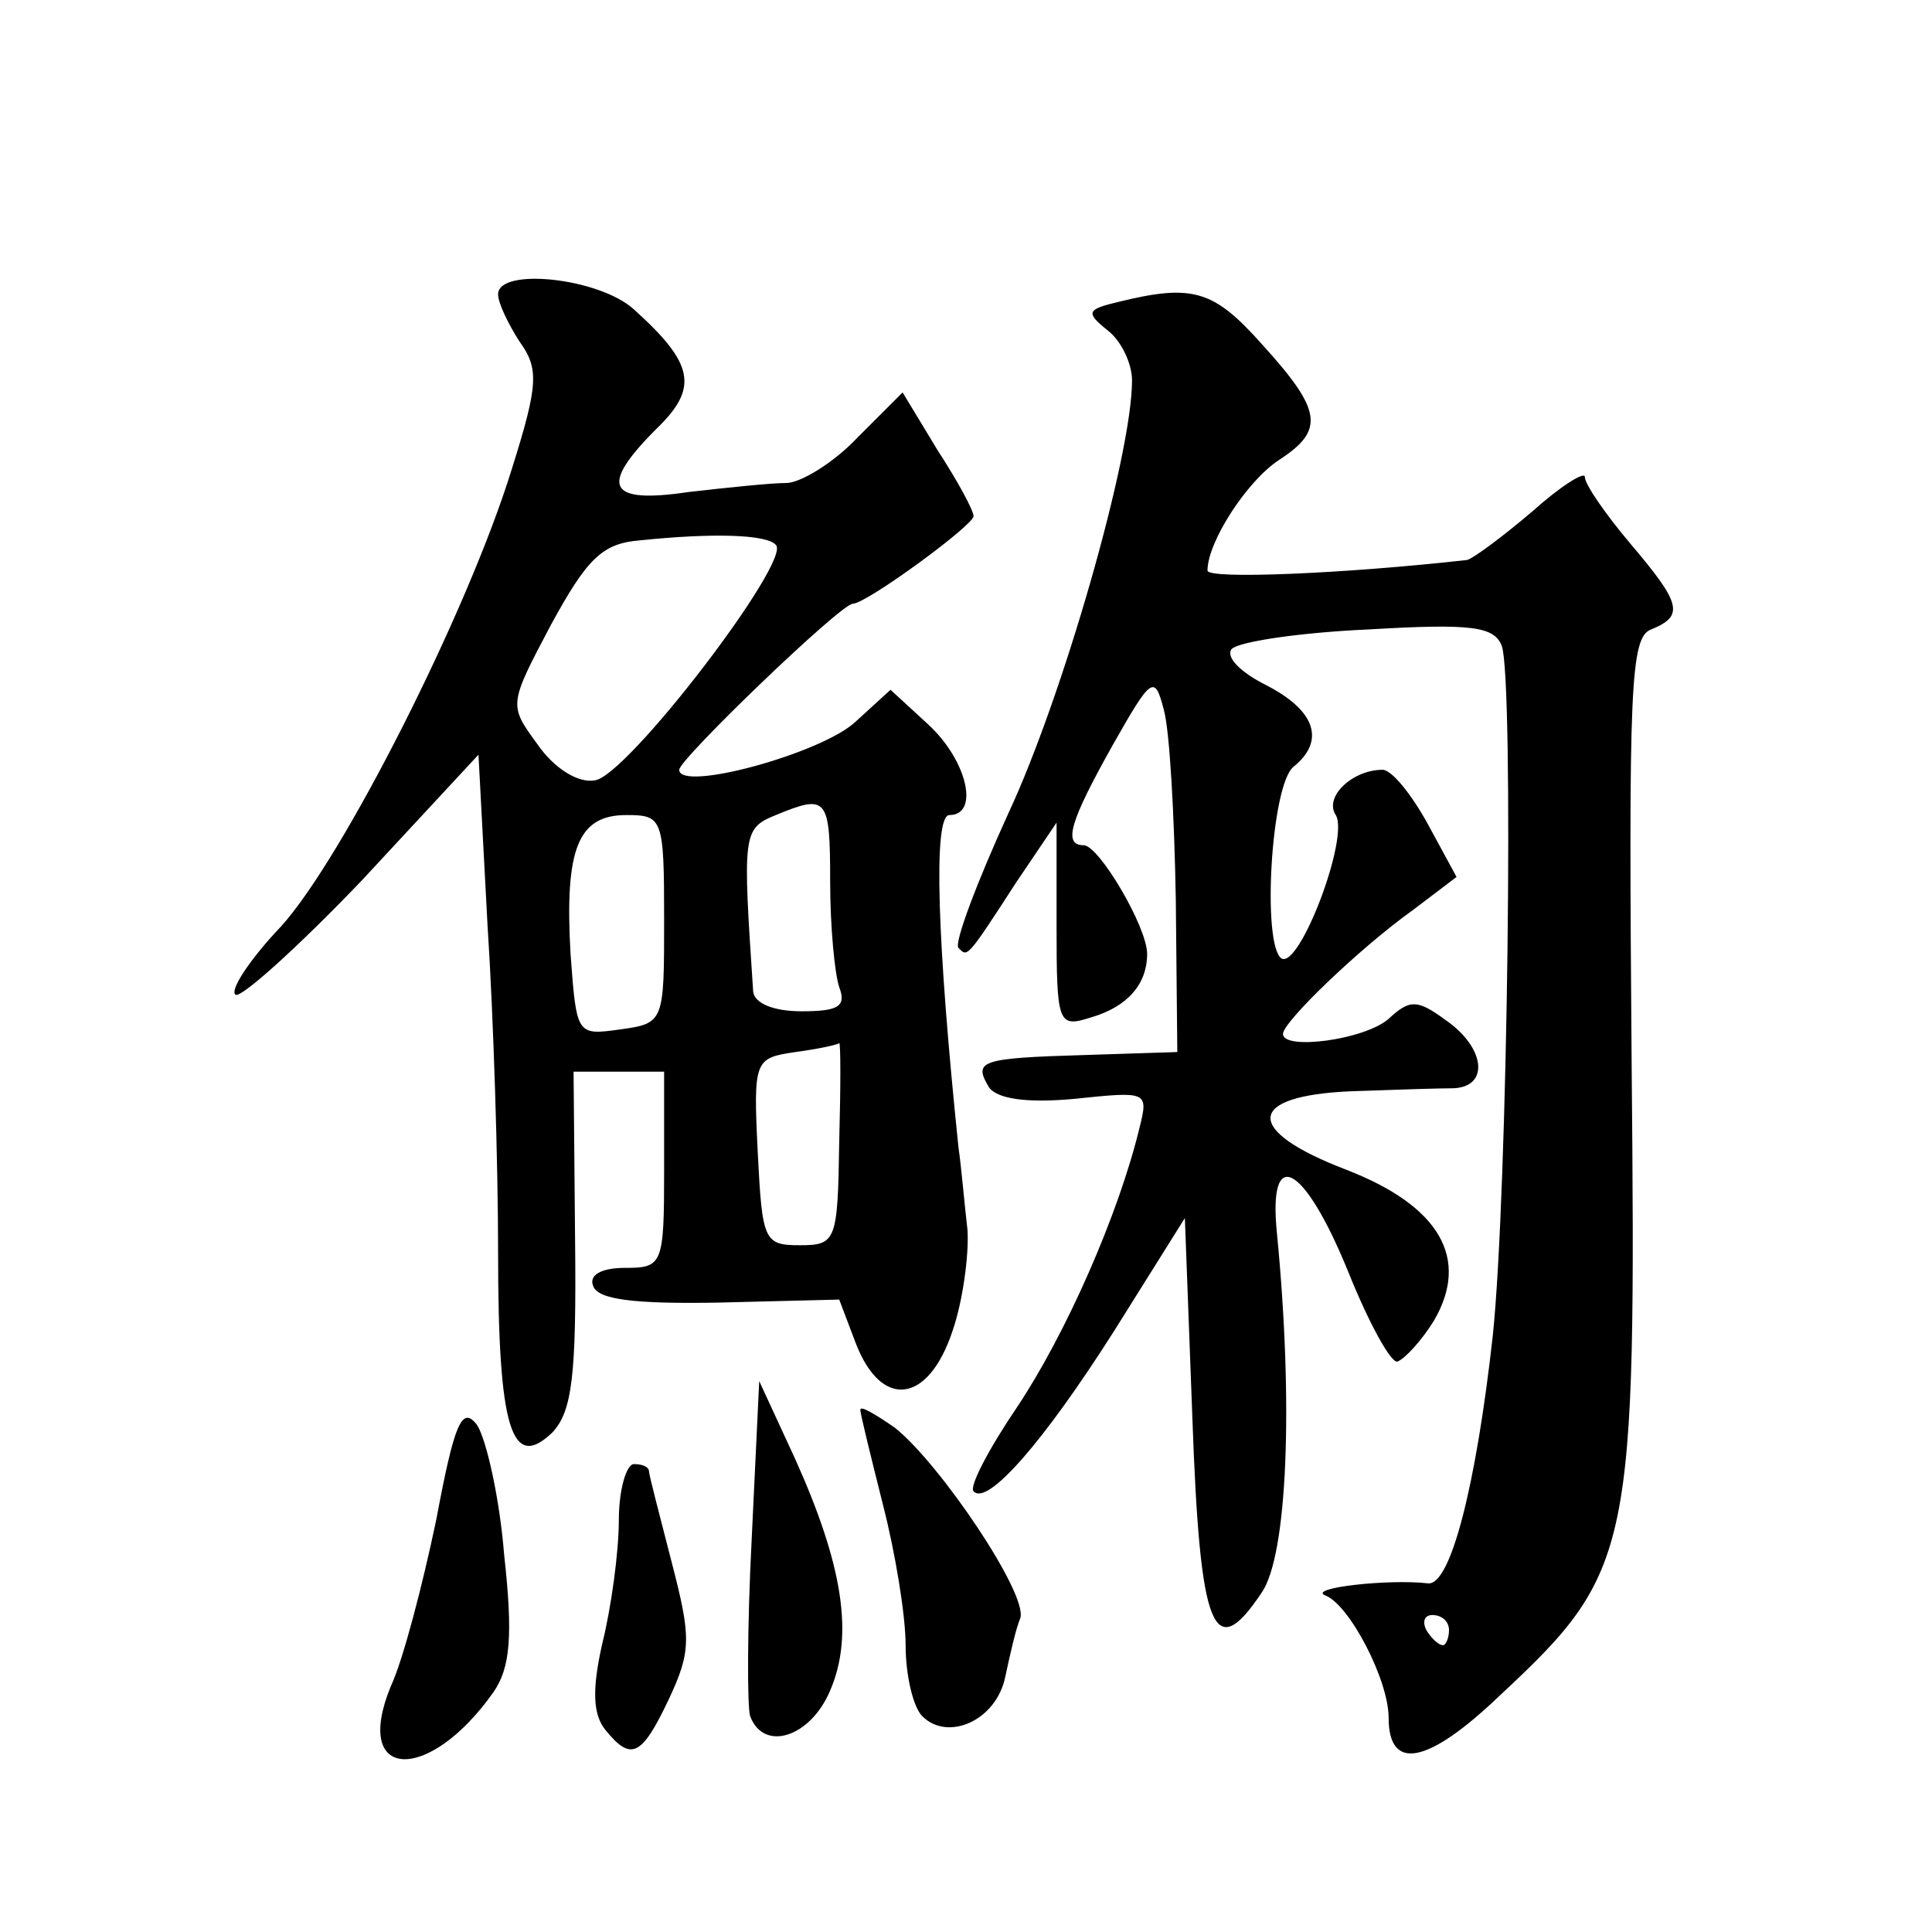
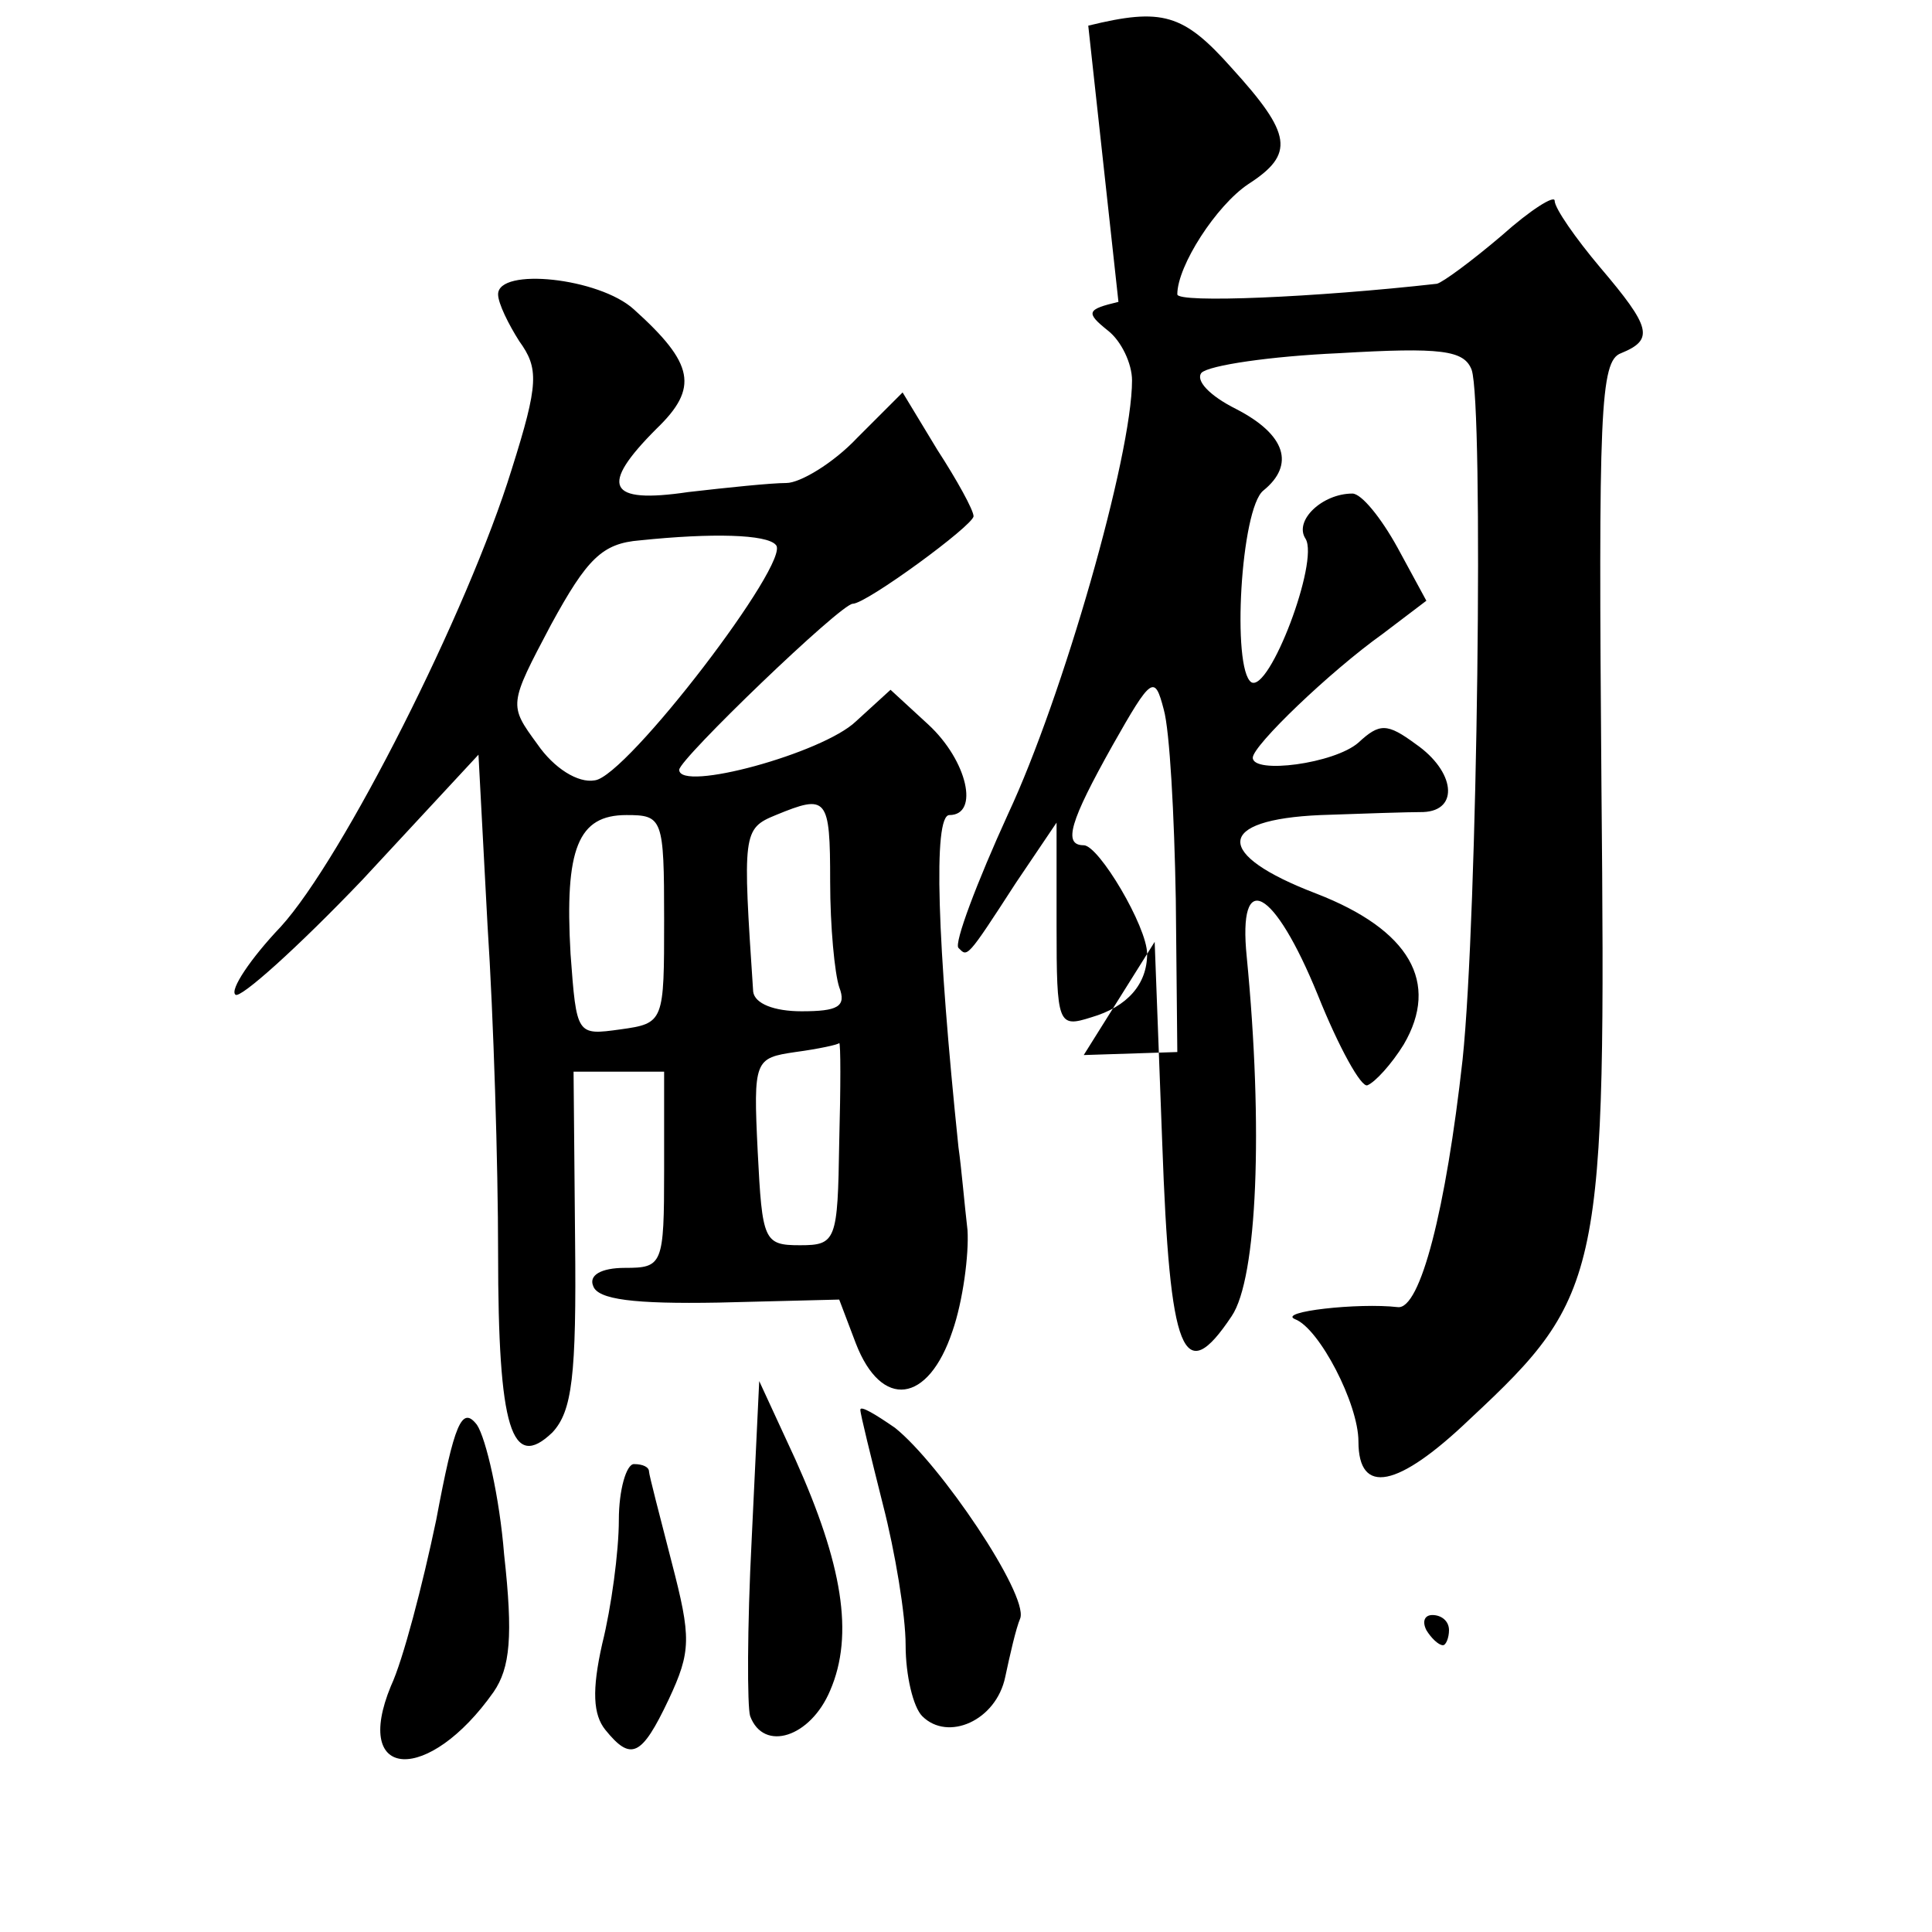
<svg xmlns="http://www.w3.org/2000/svg" version="1.0" width="128pt" height="128pt" viewBox="0 0 128 128" preserveAspectRatio="xMidYMid meet">
  <g transform="translate(0,128) scale(0.1,-0.1)" fill="#0" stroke="none">
-     <path d="M330 1085 c0 -6 7 -20 14 -31 13 -18 13 -28 -5 -85 -29 -94 -112 -258 -153 -303 -20 -21 -34 -42 -30 -45 3 -3 41 31 84 76 l77 83 6 -113 c4 -61 7 -159 7 -217 0 -117 9 -145 36 -119 13 14 16 37 15 128 l-1 111 30 0 30 0 0 -65 c0 -63 -1 -65 -26 -65 -16 0 -24 -5 -21 -12 3 -9 27 -12 83 -11 l80 2 11 -29 c17 -44 48 -40 64 8 7 20 11 51 10 67 -2 17 -4 41 -6 55 -14 135 -17 220 -6 220 20 0 12 36 -14 60 l-25 23 -23 -21 c-22 -21 -117 -47 -117 -32 0 7 107 110 115 110 9 0 80 52 80 58 0 4 -11 24 -24 44 l-23 38 -30 -30 c-16 -17 -38 -30 -47 -30 -10 0 -39 -3 -65 -6 -54 -8 -59 4 -21 42 28 27 25 43 -15 79 -23 21 -90 28 -90 10z m184 -166 c11 -10 -99 -154 -120 -156 -11 -2 -27 8 -38 24 -19 26 -19 26 9 79 24 44 34 54 59 56 48 5 84 4 90 -3z m36 -223 c0 -30 3 -61 6 -70 5 -13 -1 -16 -25 -16 -18 0 -31 5 -32 13 -7 105 -7 108 15 117 34 14 36 12 36 -44z m-110 -25 c0 -68 0 -69 -29 -73 -29 -4 -29 -4 -33 50 -4 70 5 92 37 92 24 0 25 -2 25 -69z m116 -148 c-1 -65 -2 -68 -26 -68 -24 0 -25 3 -28 62 -3 61 -2 62 25 66 15 2 29 5 29 6 1 0 1 -29 0 -66z M741 1080 c-21 -5 -22 -7 -7 -19 9 -7 16 -22 16 -33 0 -50 -46 -210 -82 -287 -21 -46 -36 -86 -33 -89 6 -6 5 -8 38 43 l27 40 0 -68 c0 -66 1 -68 23 -61 24 7 37 22 37 42 0 18 -32 72 -42 72 -14 0 -9 16 19 66 26 46 28 47 34 24 4 -14 7 -70 8 -126 l1 -101 -62 -2 c-69 -2 -73 -4 -63 -21 5 -8 25 -11 57 -8 48 5 49 5 43 -19 -14 -58 -49 -137 -81 -185 -19 -28 -32 -53 -29 -56 9 -10 46 32 93 106 l47 75 5 -133 c5 -141 14 -163 46 -115 17 25 21 125 10 238 -6 59 18 46 47 -25 14 -35 29 -62 33 -60 5 2 16 14 24 27 24 41 4 76 -58 100 -68 26 -67 49 3 52 28 1 58 2 68 2 24 1 21 27 -5 45 -19 14 -24 14 -38 1 -16 -14 -70 -21 -70 -10 0 8 51 57 86 82 l29 22 -19 35 c-11 20 -24 36 -30 36 -20 0 -39 -18 -31 -30 9 -15 -24 -102 -36 -95 -13 9 -7 115 8 127 21 17 15 37 -18 54 -18 9 -27 19 -23 24 5 5 46 11 91 13 68 4 83 2 88 -11 8 -23 4 -362 -6 -457 -11 -99 -28 -166 -43 -164 -26 3 -80 -3 -68 -8 16 -6 42 -56 42 -81 0 -36 26 -31 74 15 88 82 90 95 87 419 -2 248 -1 282 13 287 22 9 20 17 -14 57 -16 19 -30 39 -30 44 0 4 -16 -6 -35 -23 -20 -17 -39 -31 -43 -32 -80 -9 -172 -13 -172 -7 0 19 26 59 47 73 31 20 29 33 -11 77 -32 36 -46 40 -95 28z m219 -880 c0 -5 -2 -10 -4 -10 -3 0 -8 5 -11 10 -3 6 -1 10 4 10 6 0 11 -4 11 -10z M498 260 c-3 -58 -3 -111 -1 -117 9 -24 40 -14 53 17 16 37 8 84 -23 153 l-24 52 -5 -105z M289 273 c-9 -43 -22 -93 -30 -110 -26 -63 25 -65 68 -4 11 16 13 37 7 91 -3 38 -12 77 -18 86 -10 13 -15 1 -27 -63z M570 346 c0 -3 7 -31 15 -63 8 -31 15 -73 15 -93 0 -20 5 -41 11 -47 17 -17 49 -3 55 26 3 14 7 32 10 39 5 16 -53 102 -83 126 -13 9 -23 15 -23 12z M410 273 c0 -21 -5 -58 -11 -82 -7 -31 -6 -47 2 -57 17 -21 24 -18 42 20 15 32 15 41 2 91 -8 31 -15 58 -15 60 0 3 -4 5 -10 5 -5 0 -10 -17 -10 -37z" />
+     <path d="M330 1085 c0 -6 7 -20 14 -31 13 -18 13 -28 -5 -85 -29 -94 -112 -258 -153 -303 -20 -21 -34 -42 -30 -45 3 -3 41 31 84 76 l77 83 6 -113 c4 -61 7 -159 7 -217 0 -117 9 -145 36 -119 13 14 16 37 15 128 l-1 111 30 0 30 0 0 -65 c0 -63 -1 -65 -26 -65 -16 0 -24 -5 -21 -12 3 -9 27 -12 83 -11 l80 2 11 -29 c17 -44 48 -40 64 8 7 20 11 51 10 67 -2 17 -4 41 -6 55 -14 135 -17 220 -6 220 20 0 12 36 -14 60 l-25 23 -23 -21 c-22 -21 -117 -47 -117 -32 0 7 107 110 115 110 9 0 80 52 80 58 0 4 -11 24 -24 44 l-23 38 -30 -30 c-16 -17 -38 -30 -47 -30 -10 0 -39 -3 -65 -6 -54 -8 -59 4 -21 42 28 27 25 43 -15 79 -23 21 -90 28 -90 10z m184 -166 c11 -10 -99 -154 -120 -156 -11 -2 -27 8 -38 24 -19 26 -19 26 9 79 24 44 34 54 59 56 48 5 84 4 90 -3z m36 -223 c0 -30 3 -61 6 -70 5 -13 -1 -16 -25 -16 -18 0 -31 5 -32 13 -7 105 -7 108 15 117 34 14 36 12 36 -44z m-110 -25 c0 -68 0 -69 -29 -73 -29 -4 -29 -4 -33 50 -4 70 5 92 37 92 24 0 25 -2 25 -69z m116 -148 c-1 -65 -2 -68 -26 -68 -24 0 -25 3 -28 62 -3 61 -2 62 25 66 15 2 29 5 29 6 1 0 1 -29 0 -66z M741 1080 c-21 -5 -22 -7 -7 -19 9 -7 16 -22 16 -33 0 -50 -46 -210 -82 -287 -21 -46 -36 -86 -33 -89 6 -6 5 -8 38 43 l27 40 0 -68 c0 -66 1 -68 23 -61 24 7 37 22 37 42 0 18 -32 72 -42 72 -14 0 -9 16 19 66 26 46 28 47 34 24 4 -14 7 -70 8 -126 l1 -101 -62 -2 l47 75 5 -133 c5 -141 14 -163 46 -115 17 25 21 125 10 238 -6 59 18 46 47 -25 14 -35 29 -62 33 -60 5 2 16 14 24 27 24 41 4 76 -58 100 -68 26 -67 49 3 52 28 1 58 2 68 2 24 1 21 27 -5 45 -19 14 -24 14 -38 1 -16 -14 -70 -21 -70 -10 0 8 51 57 86 82 l29 22 -19 35 c-11 20 -24 36 -30 36 -20 0 -39 -18 -31 -30 9 -15 -24 -102 -36 -95 -13 9 -7 115 8 127 21 17 15 37 -18 54 -18 9 -27 19 -23 24 5 5 46 11 91 13 68 4 83 2 88 -11 8 -23 4 -362 -6 -457 -11 -99 -28 -166 -43 -164 -26 3 -80 -3 -68 -8 16 -6 42 -56 42 -81 0 -36 26 -31 74 15 88 82 90 95 87 419 -2 248 -1 282 13 287 22 9 20 17 -14 57 -16 19 -30 39 -30 44 0 4 -16 -6 -35 -23 -20 -17 -39 -31 -43 -32 -80 -9 -172 -13 -172 -7 0 19 26 59 47 73 31 20 29 33 -11 77 -32 36 -46 40 -95 28z m219 -880 c0 -5 -2 -10 -4 -10 -3 0 -8 5 -11 10 -3 6 -1 10 4 10 6 0 11 -4 11 -10z M498 260 c-3 -58 -3 -111 -1 -117 9 -24 40 -14 53 17 16 37 8 84 -23 153 l-24 52 -5 -105z M289 273 c-9 -43 -22 -93 -30 -110 -26 -63 25 -65 68 -4 11 16 13 37 7 91 -3 38 -12 77 -18 86 -10 13 -15 1 -27 -63z M570 346 c0 -3 7 -31 15 -63 8 -31 15 -73 15 -93 0 -20 5 -41 11 -47 17 -17 49 -3 55 26 3 14 7 32 10 39 5 16 -53 102 -83 126 -13 9 -23 15 -23 12z M410 273 c0 -21 -5 -58 -11 -82 -7 -31 -6 -47 2 -57 17 -21 24 -18 42 20 15 32 15 41 2 91 -8 31 -15 58 -15 60 0 3 -4 5 -10 5 -5 0 -10 -17 -10 -37z" />
  </g>
</svg>